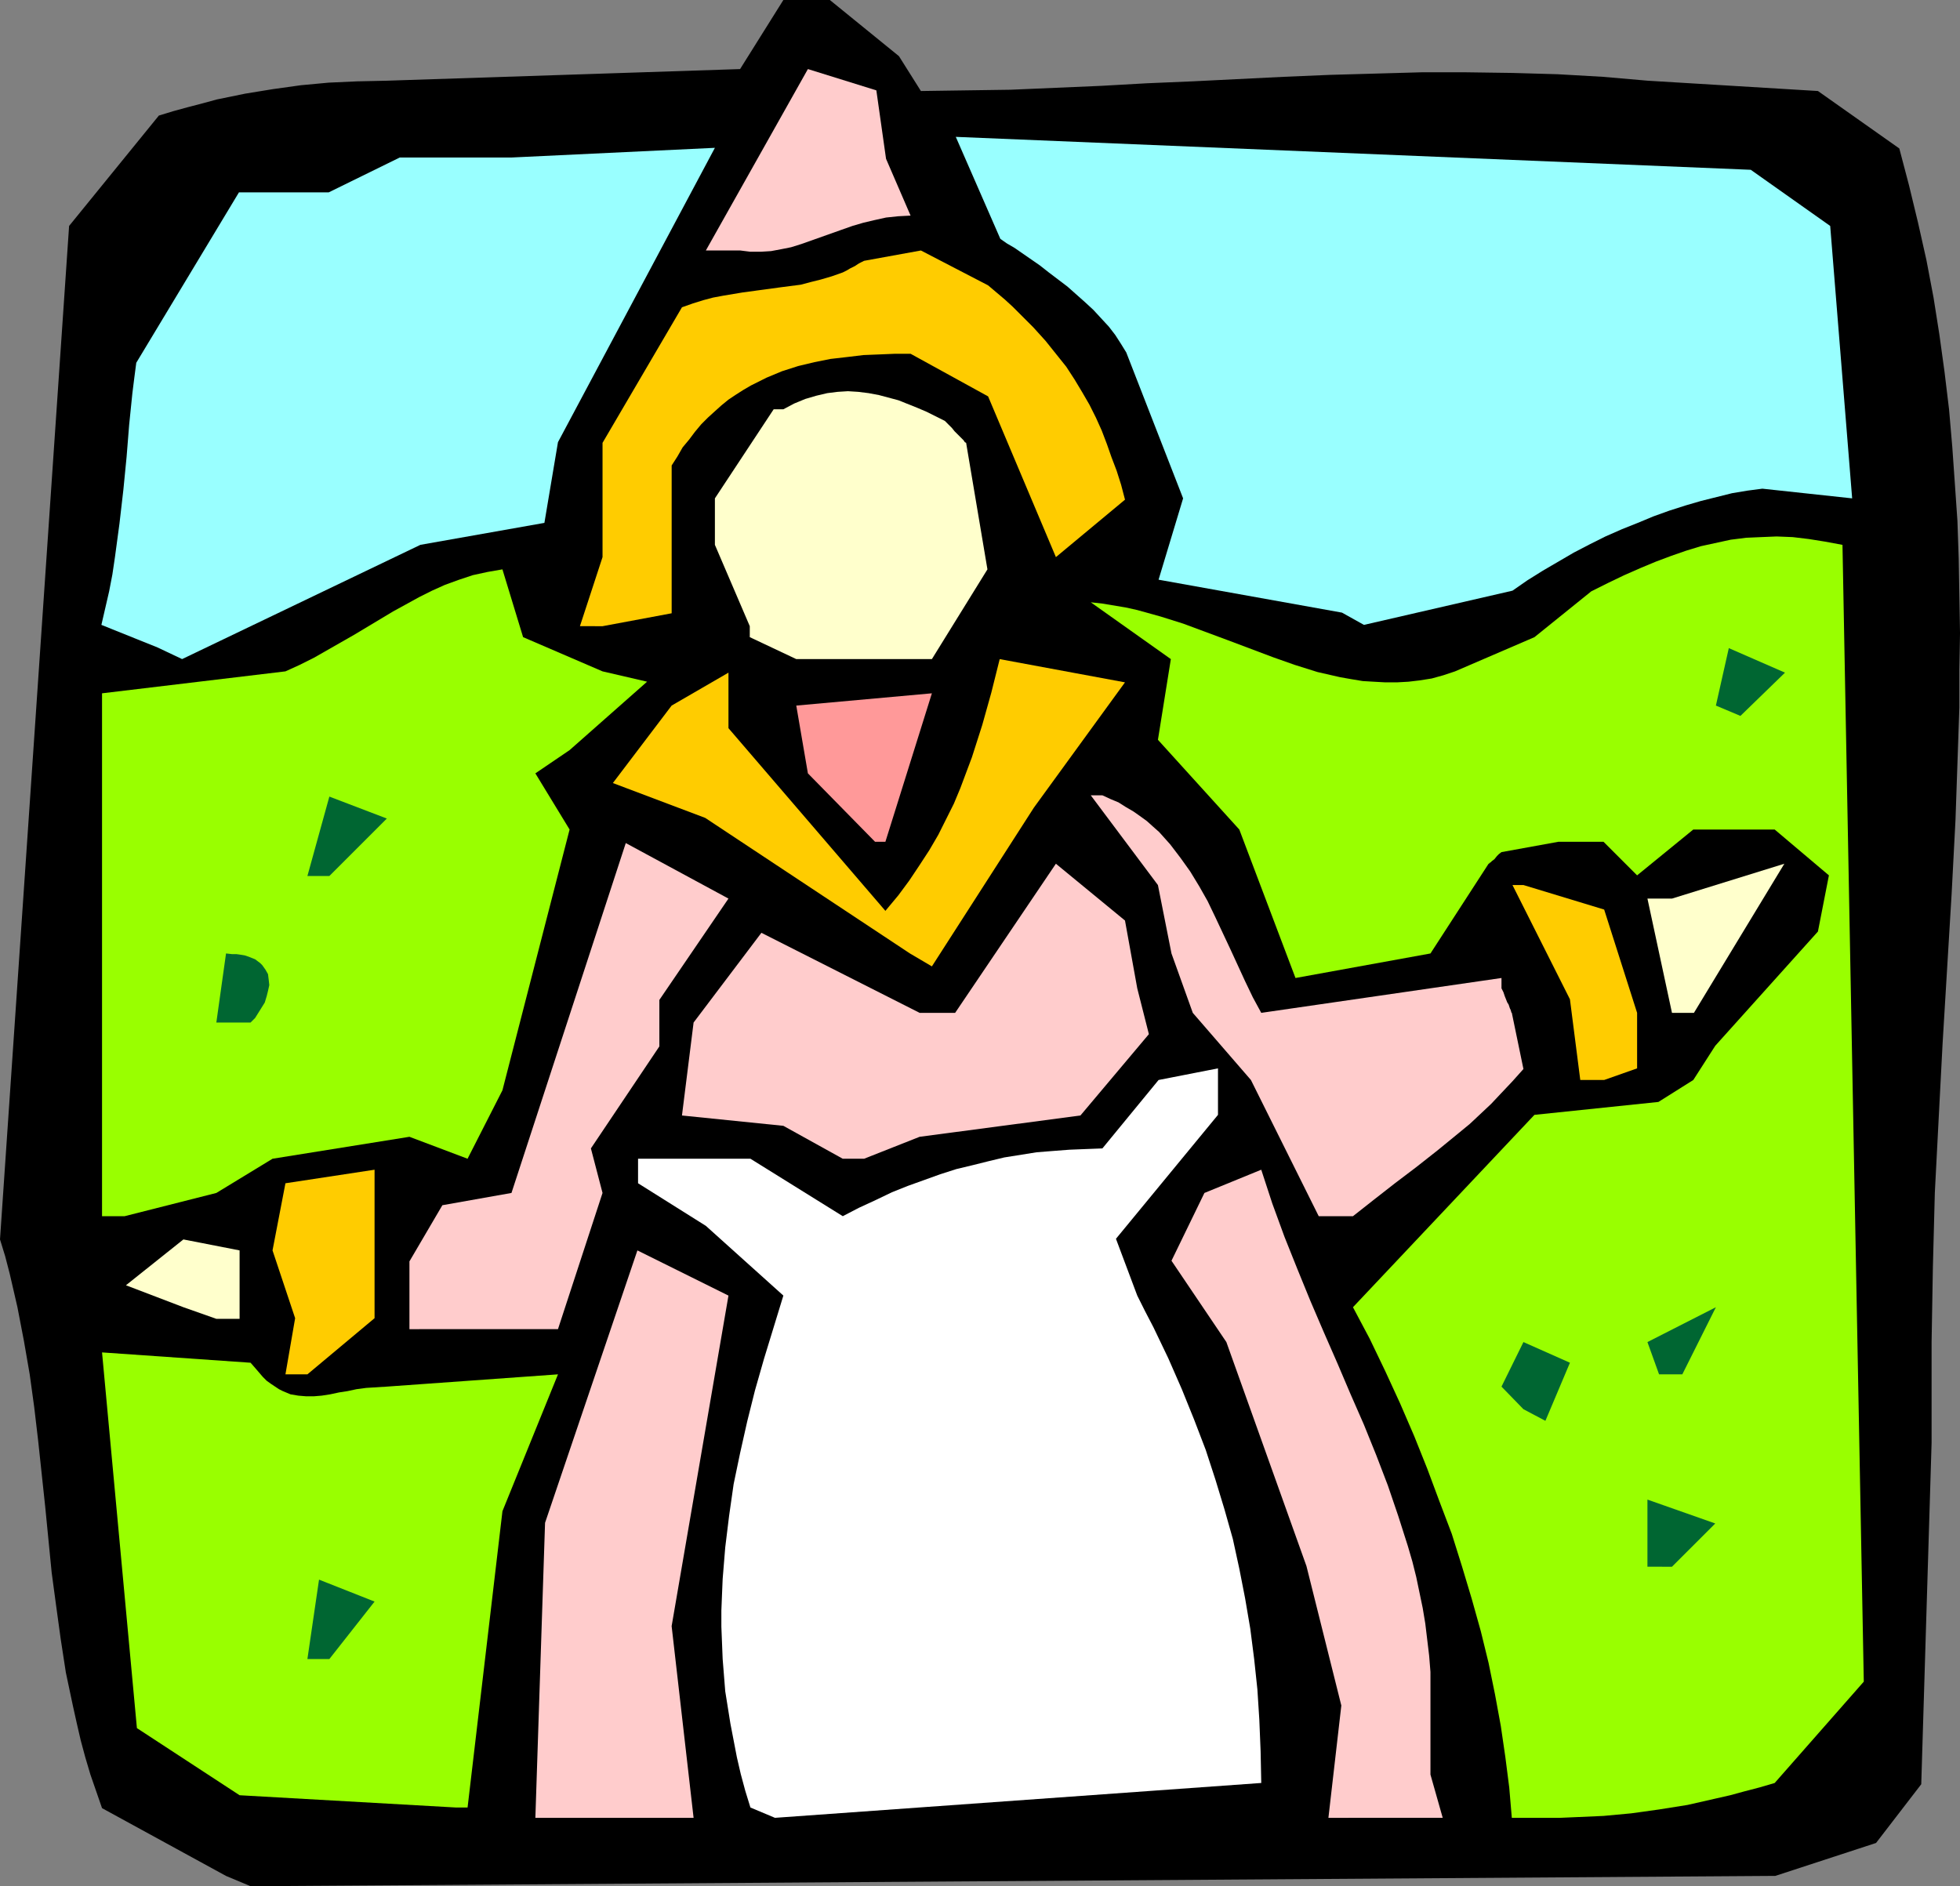
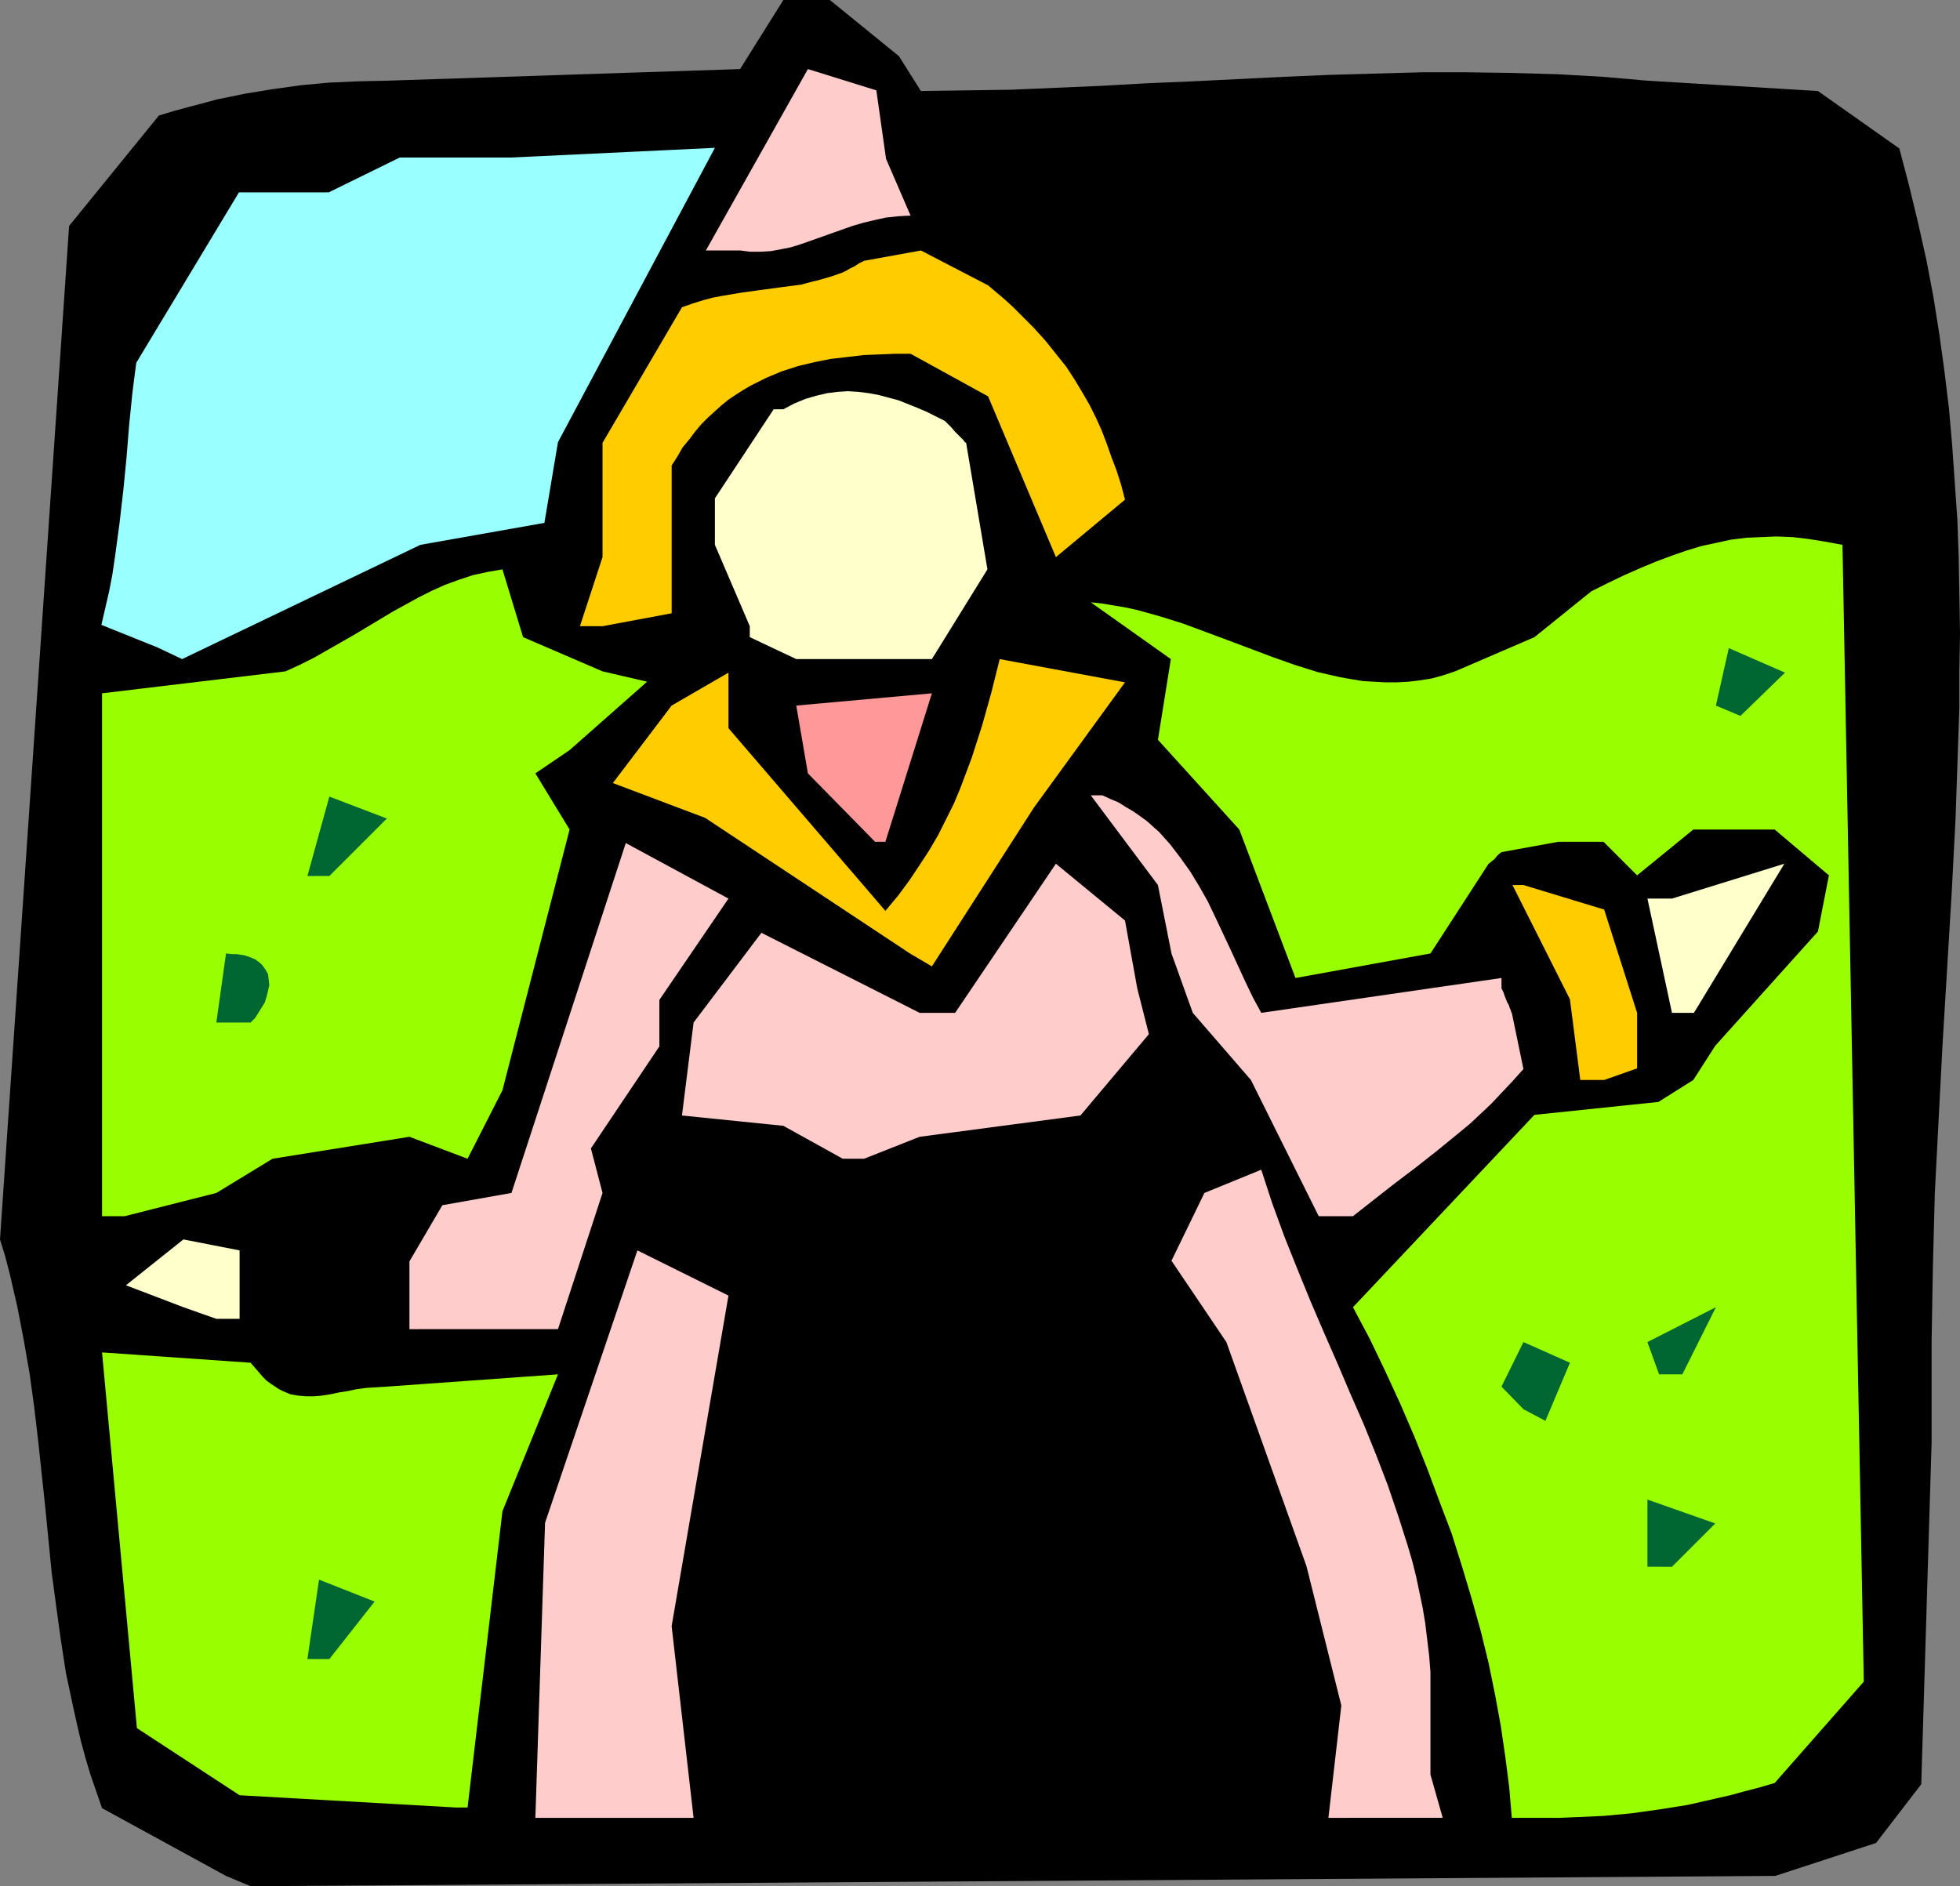
<svg xmlns="http://www.w3.org/2000/svg" xmlns:ns1="http://sodipodi.sourceforge.net/DTD/sodipodi-0.dtd" xmlns:ns2="http://www.inkscape.org/namespaces/inkscape" version="1.0" width="129.766mm" height="124.904mm" id="svg28" ns1:docname="Culture 01.wmf">
  <rect width="100%" height="100%" fill="#808080" stroke="none" />
  <ns1:namedview id="namedview28" pagecolor="#ffffff" bordercolor="#000000" borderopacity="0.25" ns2:showpageshadow="2" ns2:pageopacity="0.0" ns2:pagecheckerboard="0" ns2:deskcolor="#d1d1d1" ns2:document-units="mm" />
  <defs id="defs1">
    <pattern id="WMFhbasepattern" patternUnits="userSpaceOnUse" width="6" height="6" x="0" y="0" />
  </defs>
  <path style="fill:#000000;fill-opacity:1;fill-rule:evenodd;stroke:none" d="m 56.56,469.494 -31.027,-16.964 -2.909,-8.401 -1.293,-4.362 -1.131,-4.201 -0.97,-4.201 -0.97,-4.362 -1.778,-8.401 -1.293,-8.401 -1.131,-8.24 L 12.928,393.561 11.312,377.082 9.534,360.441 8.565,352.201 7.434,343.962 5.979,335.561 4.363,327.16 3.394,322.959 2.424,318.758 1.293,314.396 0,310.196 17.291,56.546 39.754,28.919 l 3.717,-1.131 3.555,-0.969 3.717,-0.969 3.555,-0.969 7.11,-1.454 6.949,-1.131 6.949,-0.969 6.949,-0.646 7.11,-0.323 7.434,-0.162 L 185.193,17.287 196.021,0 h 11.635 l 17.291,14.056 5.494,8.724 11.15,-0.162 11.312,-0.162 11.312,-0.485 11.312,-0.485 11.474,-0.646 11.474,-0.485 22.786,-1.131 11.474,-0.485 11.474,-0.323 11.474,-0.323 h 11.312 l 11.474,0.162 11.312,0.323 11.312,0.646 11.15,0.969 42.662,2.585 20.362,14.379 2.424,9.209 2.262,9.37 2.101,9.37 1.778,9.37 1.454,9.209 1.293,9.37 1.131,9.37 0.808,9.37 0.646,9.209 0.646,9.37 0.323,9.37 0.162,9.37 0.162,9.37 -0.162,9.209 v 9.37 l -0.323,9.37 -0.646,18.741 -0.97,18.579 -2.262,37.482 -0.97,18.579 -0.97,18.741 -0.485,18.579 -0.162,9.37 -0.162,9.37 v 25.203 l -2.586,85.465 -11.312,14.702 -25.21,8.24 -381.537,2.585 z" id="path1" />
  <path style="fill:#99ff00;fill-opacity:1;fill-rule:evenodd;stroke:none" d="m 114.089,452.369 -54.136,-3.07 -25.694,-16.802 -8.726,-94.028 37.168,2.585 1.131,1.292 0.97,1.131 0.97,1.131 0.97,0.969 1.131,0.808 0.97,0.646 0.97,0.646 0.97,0.485 1.939,0.808 1.939,0.323 1.939,0.162 h 1.939 l 1.939,-0.162 2.101,-0.323 2.262,-0.485 2.101,-0.323 2.262,-0.485 2.424,-0.323 2.586,-0.162 2.586,-0.162 42.824,-3.07 -13.898,34.251 -8.726,74.156 z" id="path2" />
  <path style="fill:#ffcccc;fill-opacity:1;fill-rule:evenodd;stroke:none" d="m 133.966,454.954 2.424,-73.833 23.109,-68.178 22.786,11.309 -14.221,82.719 5.494,47.983 h -20.2 -13.736 z" id="path3" />
-   <path style="fill:#ffffff;fill-opacity:1;fill-rule:evenodd;stroke:none" d="m 187.779,452.369 -1.293,-4.201 -1.131,-4.201 -0.97,-4.201 -0.808,-4.201 -0.808,-4.201 -0.646,-4.039 -0.646,-4.039 -0.323,-4.039 -0.323,-4.039 -0.162,-4.039 -0.162,-4.039 v -4.039 l 0.162,-4.039 0.162,-3.877 0.646,-7.916 0.97,-7.916 1.131,-7.916 1.616,-7.755 1.778,-7.916 1.939,-7.755 2.262,-7.916 2.424,-7.916 2.424,-7.916 -19.392,-17.449 -16.968,-10.663 v -6.139 h 28.118 l 23.109,14.379 4.04,-2.1 4.202,-1.939 4.04,-1.939 4.04,-1.616 4.04,-1.454 4.04,-1.454 4.04,-1.292 4.04,-0.969 3.878,-0.969 4.04,-0.969 4.04,-0.646 4.04,-0.646 4.04,-0.323 4.202,-0.323 4.04,-0.162 4.202,-0.162 14.059,-17.125 14.867,-2.908 v 11.632 l -25.533,31.02 5.333,14.217 1.939,3.877 2.101,4.039 3.717,7.755 3.394,7.755 3.07,7.593 2.909,7.593 2.424,7.432 2.262,7.432 2.101,7.432 1.616,7.432 1.454,7.432 1.293,7.593 0.97,7.593 0.808,7.593 0.485,7.593 0.323,7.916 0.162,7.916 -121.685,8.724 z" id="path4" />
  <path style="fill:#ffcccc;fill-opacity:1;fill-rule:evenodd;stroke:none" d="m 332.411,454.954 3.232,-28.111 -8.726,-34.897 -20.038,-56.061 -13.736,-20.357 8.242,-16.964 14.221,-5.816 2.747,8.401 3.07,8.401 3.232,8.078 3.232,7.916 3.394,7.916 3.394,7.755 3.232,7.593 3.394,7.755 3.07,7.593 2.909,7.593 2.586,7.593 2.424,7.593 1.131,3.877 0.97,3.877 0.808,3.877 0.808,3.877 0.646,3.877 0.485,4.039 0.485,4.039 0.323,4.039 v 25.688 l 3.07,10.825 h -22.462 z" id="path5" />
  <path style="fill:#99ff00;fill-opacity:1;fill-rule:evenodd;stroke:none" d="m 378.305,454.954 -0.646,-7.593 -0.97,-7.593 -1.131,-7.755 -1.454,-7.916 -1.616,-7.916 -1.939,-7.916 -2.262,-8.078 -2.424,-8.078 -2.586,-8.24 -3.07,-8.078 -3.07,-8.24 -3.232,-8.078 -3.555,-8.24 -3.717,-8.078 -3.878,-8.078 -4.202,-7.916 45.41,-48.145 31.027,-3.231 8.726,-5.493 5.494,-8.563 25.694,-28.596 2.747,-14.056 -13.574,-11.471 h -20.362 l -14.059,11.471 -8.403,-8.401 h -11.312 l -14.221,2.585 -0.646,0.485 -0.485,0.485 -0.646,0.808 -0.646,0.485 -0.323,0.323 -0.323,0.162 v 0.162 h -0.162 l -14.544,22.457 -33.774,6.139 -14.059,-37.159 -20.362,-22.457 3.232,-20.195 -20.038,-14.217 2.909,0.323 2.909,0.485 2.909,0.485 2.909,0.646 5.818,1.616 5.656,1.777 11.312,4.201 11.15,4.201 5.494,1.939 5.656,1.777 5.656,1.292 2.747,0.485 2.909,0.485 2.747,0.162 2.909,0.162 h 2.909 l 2.909,-0.162 2.747,-0.323 3.07,-0.485 2.909,-0.808 2.909,-0.969 19.877,-8.563 14.221,-11.471 4.202,-2.1 4.04,-1.939 4.04,-1.777 3.878,-1.616 3.878,-1.454 3.717,-1.292 3.717,-1.131 3.717,-0.808 3.717,-0.808 3.878,-0.485 3.717,-0.162 3.878,-0.162 4.04,0.162 4.04,0.485 4.04,0.646 4.363,0.808 5.333,284.508 -22.301,25.365 -3.878,1.131 -3.717,0.969 -3.555,0.969 -3.555,0.808 -7.11,1.616 -7.11,1.131 -6.949,0.969 -6.949,0.646 -7.272,0.323 -3.717,0.162 h -3.717 z" id="path6" />
  <path style="fill:#006632;fill-opacity:1;fill-rule:evenodd;stroke:none" d="m 76.922,415.21 2.909,-19.872 13.898,5.493 -11.312,14.379 z" id="path7" />
  <path style="fill:#006632;fill-opacity:1;fill-rule:evenodd;stroke:none" d="m 412.241,392.107 v -16.802 l 16.968,5.978 -10.827,10.825 z" id="path8" />
  <path style="fill:#006632;fill-opacity:1;fill-rule:evenodd;stroke:none" d="m 381.214,352.686 -5.494,-5.655 5.494,-11.148 11.635,5.17 -6.141,14.54 z" id="path9" />
-   <path style="fill:#ffcc00;fill-opacity:1;fill-rule:evenodd;stroke:none" d="m 71.427,343.962 2.424,-14.056 -5.656,-16.964 3.232,-16.802 22.301,-3.393 v 37.159 l -16.806,14.056 z" id="path10" />
  <path style="fill:#006632;fill-opacity:1;fill-rule:evenodd;stroke:none" d="m 415.15,343.962 -2.909,-8.078 17.13,-8.724 -8.403,16.802 z" id="path11" />
  <path style="fill:#ffcccc;fill-opacity:1;fill-rule:evenodd;stroke:none" d="m 102.454,332.653 v -16.964 l 8.242,-14.056 17.291,-3.07 28.603,-87.566 25.694,13.894 -17.291,25.365 v 11.632 l -17.13,25.527 2.909,11.148 -11.15,34.089 h -31.512 z" id="path12" />
  <path style="fill:#ffffcc;fill-opacity:1;fill-rule:evenodd;stroke:none" d="m 45.894,327.16 -14.382,-5.493 14.382,-11.471 14.059,2.747 v 17.125 h -5.818 z" id="path13" />
  <path style="fill:#99ff00;fill-opacity:1;fill-rule:evenodd;stroke:none" d="M 25.533,304.38 V 173.516 l 45.894,-5.493 3.555,-1.616 3.555,-1.777 3.394,-1.939 3.394,-1.939 3.394,-1.939 3.232,-1.939 6.464,-3.877 3.232,-1.777 3.232,-1.777 3.232,-1.616 3.232,-1.454 3.555,-1.292 3.394,-1.131 3.717,-0.808 3.717,-0.646 5.171,16.964 19.877,8.563 11.15,2.585 -19.392,17.125 -8.565,5.816 8.565,14.056 -16.806,65.27 -8.726,17.125 -14.544,-5.493 -34.259,5.493 -14.059,8.563 -22.947,5.816 z" id="path14" />
  <path style="fill:#ffcccc;fill-opacity:1;fill-rule:evenodd;stroke:none" d="m 329.987,304.38 -16.968,-34.089 -14.544,-16.802 -5.333,-14.864 -3.394,-17.125 -16.806,-22.457 h 2.909 l 2.101,0.969 1.939,0.808 1.778,1.131 1.939,1.131 1.616,1.131 1.778,1.292 1.616,1.454 1.454,1.292 2.747,3.07 2.586,3.393 2.424,3.393 2.262,3.716 2.101,3.716 1.939,4.039 3.717,7.916 3.717,8.078 1.939,4.039 2.101,3.877 60.115,-8.724 v 2.585 l 0.485,0.969 0.323,0.969 0.323,0.808 0.323,0.808 0.323,0.485 0.162,0.485 0.162,0.485 0.162,0.323 0.162,0.485 v 0.162 l 0.162,0.162 2.909,14.056 -2.747,3.07 -2.747,2.908 -2.586,2.747 -2.747,2.585 -2.586,2.423 -2.747,2.262 -5.333,4.362 -5.333,4.201 -5.333,4.039 -5.171,4.039 -5.333,4.201 z" id="path15" />
  <path style="fill:#ffcccc;fill-opacity:1;fill-rule:evenodd;stroke:none" d="m 210.888,290.001 -14.867,-8.24 -25.371,-2.585 2.909,-23.265 16.968,-22.457 39.592,20.033 h 8.888 l 25.21,-37.32 17.291,14.217 3.07,16.964 2.909,11.471 -17.13,20.357 -40.238,5.331 -13.898,5.493 z" id="path16" />
  <path style="fill:#ffcc00;fill-opacity:1;fill-rule:evenodd;stroke:none" d="m 395.435,270.29 -2.586,-20.195 -14.382,-28.596 h 2.747 l 20.2,6.139 8.242,25.85 v 13.894 l -8.242,2.908 z" id="path17" />
  <path style="fill:#006632;fill-opacity:1;fill-rule:evenodd;stroke:none" d="m 54.136,255.912 2.424,-17.287 1.454,0.162 h 1.131 l 1.131,0.162 0.97,0.162 0.97,0.323 0.808,0.323 0.808,0.323 0.646,0.485 0.646,0.485 0.485,0.485 0.808,1.131 0.646,1.131 0.162,1.292 0.162,1.454 -0.323,1.454 -0.323,1.292 -0.485,1.616 -0.808,1.292 -0.808,1.292 -0.808,1.292 -1.131,1.131 z" id="path18" />
  <path style="fill:#ffffcc;fill-opacity:1;fill-rule:evenodd;stroke:none" d="m 418.382,253.488 -6.141,-28.596 h 6.141 l 28.118,-8.724 -22.624,37.32 z" id="path19" />
  <path style="fill:#ffcc00;fill-opacity:1;fill-rule:evenodd;stroke:none" d="m 227.694,238.625 -51.227,-33.928 -23.109,-8.724 14.706,-19.387 14.221,-8.24 v 13.894 l 39.269,45.722 3.232,-3.877 2.747,-3.716 2.586,-3.877 2.424,-3.716 2.262,-3.877 1.939,-3.877 1.939,-3.877 1.616,-3.877 1.454,-3.877 1.454,-3.877 1.293,-4.039 1.293,-4.039 2.262,-8.078 2.101,-8.401 31.35,5.816 -22.786,31.343 -25.533,39.744 z" id="path20" />
  <path style="fill:#006632;fill-opacity:1;fill-rule:evenodd;stroke:none" d="m 76.922,219.237 5.494,-19.872 14.382,5.493 -14.382,14.379 z" id="path21" />
  <path style="fill:#ff9999;fill-opacity:1;fill-rule:evenodd;stroke:none" d="m 218.968,210.675 -16.806,-17.125 -2.909,-16.964 33.936,-3.07 -11.635,37.159 z" id="path22" />
  <path style="fill:#006632;fill-opacity:1;fill-rule:evenodd;stroke:none" d="m 429.371,176.585 3.232,-14.379 14.059,6.139 -11.15,10.825 z" id="path23" />
  <path style="fill:#ffffcc;fill-opacity:1;fill-rule:evenodd;stroke:none" d="m 199.253,164.953 -11.635,-5.493 V 156.714 L 178.891,136.357 v -11.632 l 14.706,-22.295 h 2.424 l 2.747,-1.454 2.747,-1.131 2.747,-0.808 2.747,-0.646 2.586,-0.323 2.586,-0.162 2.586,0.162 2.586,0.323 2.586,0.485 2.424,0.646 2.424,0.646 2.424,0.969 2.424,0.969 2.262,0.969 4.525,2.262 0.97,0.969 0.808,0.808 0.646,0.808 0.646,0.646 0.485,0.485 0.485,0.485 0.323,0.323 0.323,0.323 0.323,0.485 0.323,0.162 v 0 l 5.333,31.666 -13.898,22.457 h -3.07 -25.371 z" id="path24" />
  <path style="fill:#99ffff;fill-opacity:1;fill-rule:evenodd;stroke:none" d="m 39.43,162.045 -14.059,-5.655 0.97,-4.201 0.97,-4.201 0.808,-4.201 0.646,-4.362 1.131,-8.401 0.97,-8.401 0.808,-8.24 0.646,-8.078 0.808,-7.916 0.485,-3.877 0.485,-3.716 25.694,-42.652 h 22.462 l 17.776,-8.724 h 27.957 l 50.904,-2.423 -39.269,73.671 -3.394,20.195 -31.027,5.493 -59.63,28.596 z" id="path25" />
  <path style="fill:#ffcc00;fill-opacity:1;fill-rule:evenodd;stroke:none" d="m 145.117,156.714 5.656,-17.287 v -28.596 l 19.877,-33.928 2.747,-0.969 2.586,-0.808 2.424,-0.646 2.586,-0.485 4.848,-0.808 9.534,-1.292 5.01,-0.646 2.424,-0.646 2.586,-0.646 2.747,-0.808 2.747,-0.969 0.97,-0.485 0.808,-0.485 0.646,-0.323 0.646,-0.323 0.485,-0.323 0.485,-0.323 0.646,-0.323 0.323,-0.162 0.323,-0.162 v 0 l 14.221,-2.585 16.806,8.724 2.101,1.777 2.101,1.777 1.939,1.777 1.778,1.777 1.778,1.777 1.616,1.616 3.07,3.393 2.586,3.231 2.586,3.231 2.101,3.231 1.939,3.231 1.778,3.07 1.616,3.231 1.454,3.231 1.293,3.393 1.131,3.231 1.293,3.393 1.131,3.554 0.97,3.716 -17.291,14.379 -16.968,-40.229 -19.392,-10.663 h -3.878 l -3.878,0.162 -4.04,0.162 -4.04,0.485 -4.202,0.485 -4.04,0.808 -4.04,0.969 -4.04,1.292 -3.878,1.616 -1.939,0.969 -1.939,0.969 -1.939,1.131 -1.778,1.131 -1.939,1.292 -1.778,1.454 -1.616,1.454 -1.778,1.616 -1.616,1.616 -1.616,1.939 -1.454,1.939 -1.616,1.939 -1.293,2.262 -1.454,2.262 v 36.997 l -17.291,3.231 z" id="path26" />
-   <path style="fill:#99ffff;fill-opacity:1;fill-rule:evenodd;stroke:none" d="m 335.804,153.321 -45.894,-8.24 6.141,-20.357 -14.221,-36.513 -1.293,-2.1 -1.454,-2.262 -1.616,-2.1 -1.939,-2.1 -1.939,-2.1 -2.101,-1.939 -4.363,-3.877 -4.686,-3.554 -2.262,-1.777 -2.101,-1.454 -2.101,-1.454 -2.101,-1.454 -1.939,-1.131 -1.616,-1.131 -11.15,-25.527 198.929,8.24 19.877,14.056 5.494,68.178 -22.462,-2.423 -3.717,0.485 -3.878,0.646 -3.878,0.969 -3.878,0.969 -3.878,1.131 -4.04,1.292 -4.04,1.454 -3.878,1.616 -4.04,1.616 -4.04,1.777 -3.878,1.939 -4.04,2.1 -3.878,2.262 -3.878,2.262 -3.878,2.423 -3.717,2.585 -37.168,8.563 z" id="path27" />
  <path style="fill:#ffcccc;fill-opacity:1;fill-rule:evenodd;stroke:none" d="m 176.629,62.685 25.533,-45.398 17.13,5.331 2.424,17.125 6.141,14.217 -3.07,0.162 -3.07,0.323 -2.909,0.646 -2.747,0.646 -2.747,0.808 -2.747,0.969 -5.01,1.777 -5.01,1.777 -2.586,0.808 -2.424,0.485 -2.586,0.485 -2.586,0.162 h -2.586 l -2.586,-0.323 z" id="path28" />
</svg>